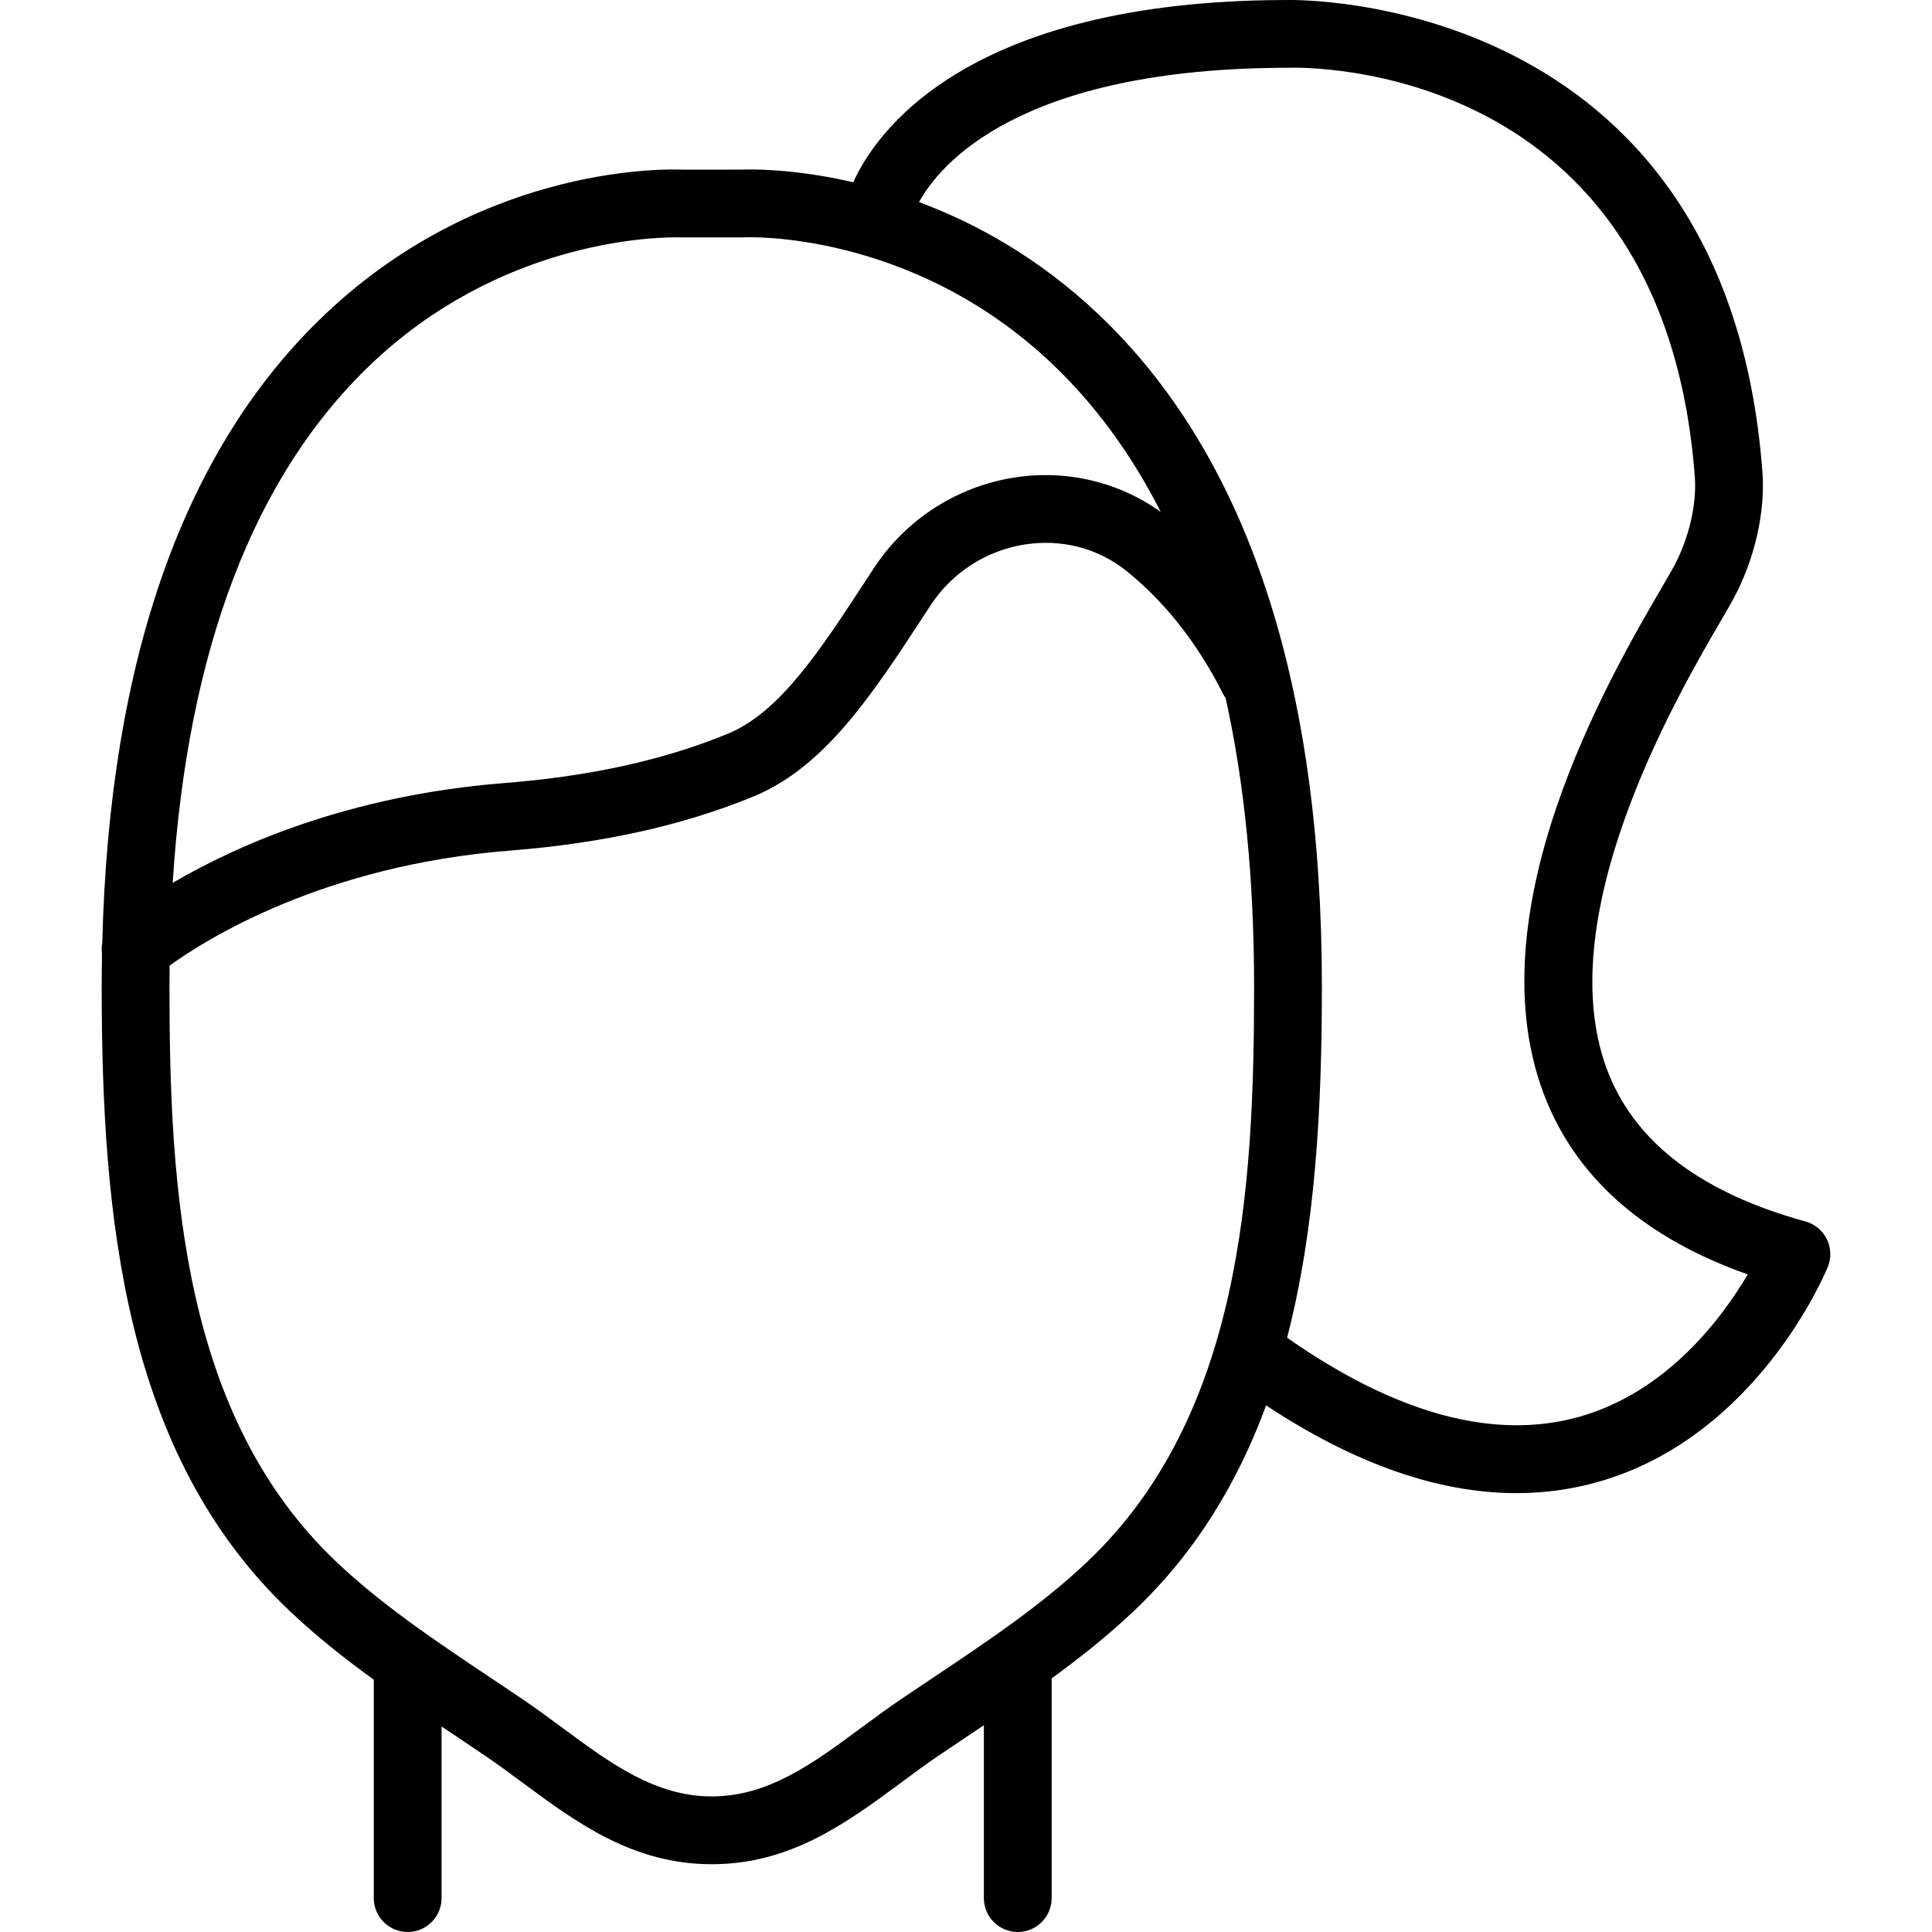
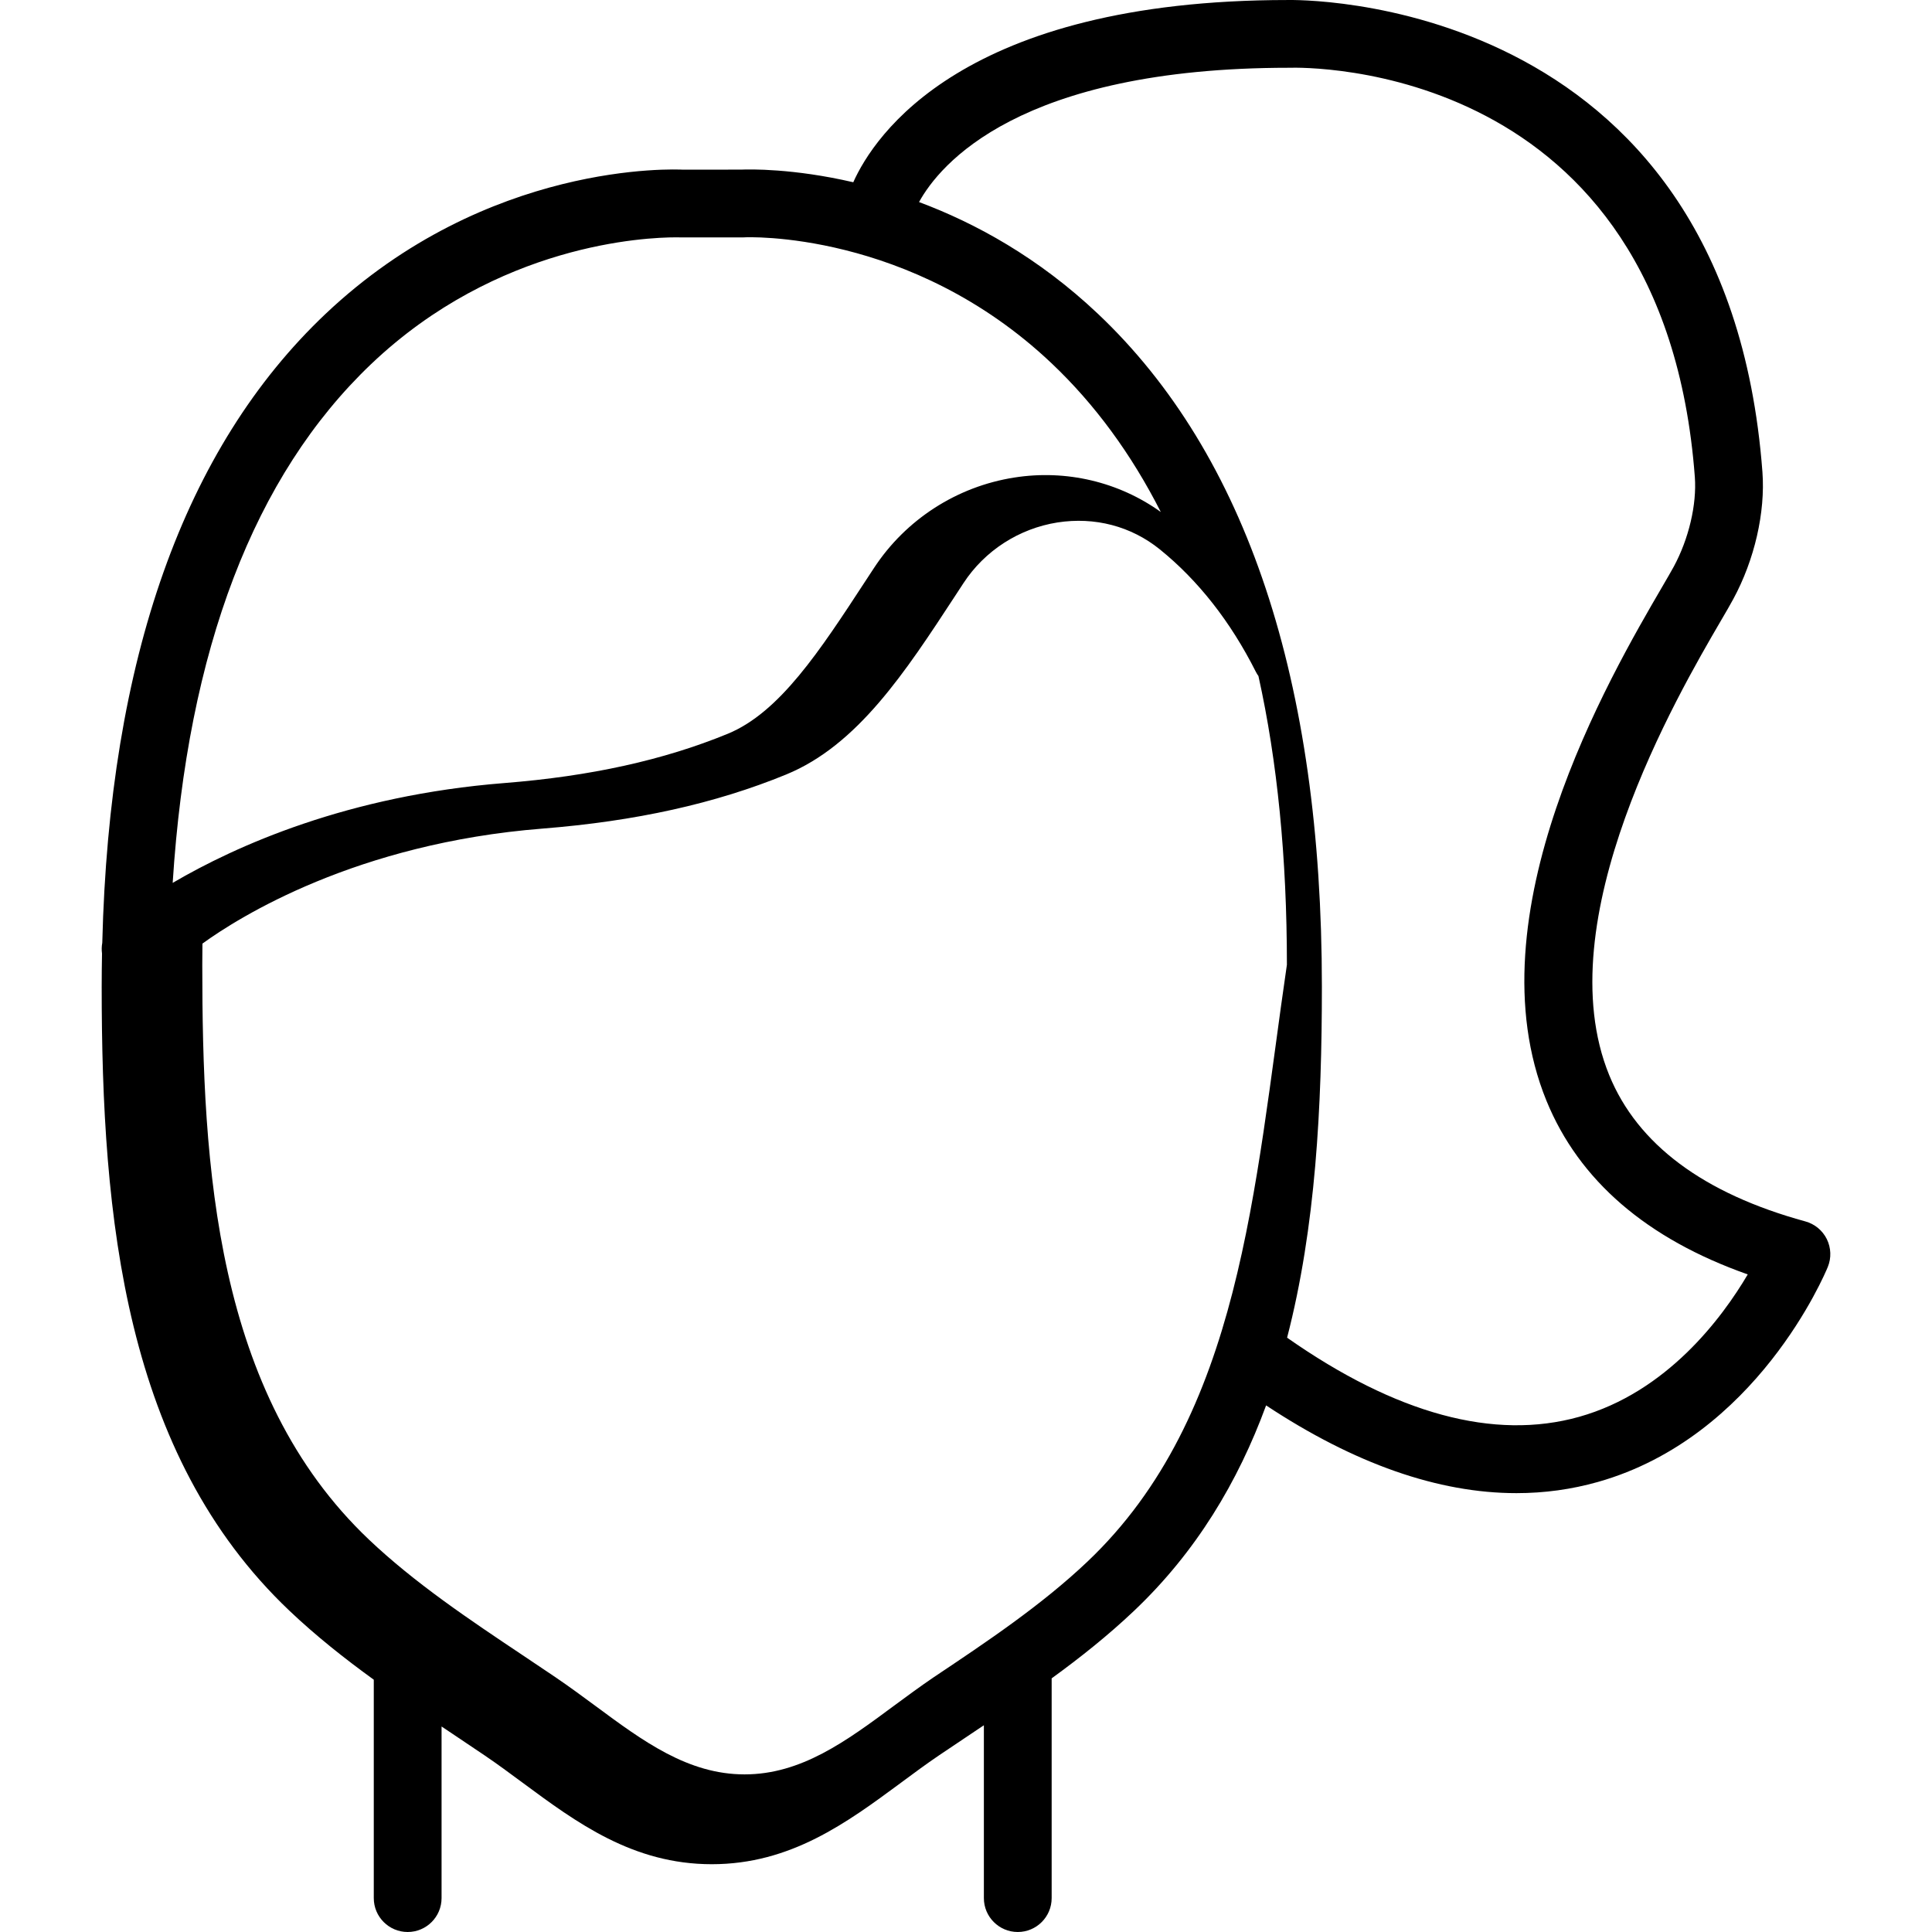
<svg xmlns="http://www.w3.org/2000/svg" fill="#000000" height="800px" width="800px" version="1.1" id="Layer_1" viewBox="0 0 512.003 512.003" xml:space="preserve">
  <g>
    <g>
-       <path d="M484.131,328.385c-1.141-2.308-3.207-4.015-5.695-4.698c-26.992-7.384-44.481-20.426-51.972-38.759    c-16.743-40.987,18.109-100.738,29.561-120.374c1.428-2.434,2.56-4.392,3.315-5.794c5.632-10.393,8.524-22.977,7.725-33.675    C457.489-2.69,342.154,0.004,341.337,0.004c-86.172,0-109.69,35.971-115.209,48.294c-15.967-3.703-27.542-3.435-29.672-3.348    l-15.36,0.018c-2.093-0.108-51.919-2.371-94.828,38.22c-37.449,35.44-57.321,91.484-59.164,166.667    c-0.175,0.938-0.194,1.899-0.067,2.849c-0.053,2.909-0.088,5.838-0.088,8.804c0,61.35,6.027,123.85,49.736,165.34    c7.047,6.69,14.622,12.679,22.371,18.295v57.877c0,4.958,4.024,8.982,8.982,8.982s8.982-4.024,8.982-8.982v-45.478    c0.937,0.627,1.873,1.253,2.807,1.877l8.596,5.776c3.395,2.299,6.719,4.761,10.033,7.213c14.381,10.635,29.256,21.63,50.176,21.63    c20.92,0,35.795-10.995,50.185-21.63c3.306-2.452,6.629-4.913,10.024-7.213l8.605-5.776c1.095-0.732,2.193-1.467,3.292-2.203    v45.804c0,4.958,4.024,8.982,8.982,8.982s8.982-4.024,8.982-8.982v-58.234c7.576-5.513,14.98-11.39,21.877-17.938    c16.399-15.566,27.493-34.09,34.955-54.4c23.415,15.475,45.629,23.251,66.353,23.251c7.393,0,14.596-0.988,21.603-2.973    c42.038-11.893,60.146-55.143,60.901-56.976C485.362,333.37,485.263,330.694,484.131,328.385z M98.349,96.492    c33.532-31.915,72.803-33.594,80.797-33.594c0.862,0,1.365,0.018,1.455,0.018h16.07c0.162,0,0.323,0,0.494-0.009    c0.377-0.063,44.131-2.012,81.48,33.334c11.499,10.882,21.158,24.057,28.983,39.446c-11.098-7.97-25.066-11.31-38.84-9.13    c-15.207,2.38-28.753,11.12-37.169,23.965l-2.138,3.261c-12.279,18.8-22.887,35.041-36.648,40.69    c-16.986,6.97-36.334,11.237-59.149,13.043c-41.47,3.275-71.166,16.633-87.922,26.459    C49.698,172.188,67.341,126.015,98.349,96.492z M288.211,413.824c-12.18,11.56-26.705,21.27-40.753,30.657l-8.695,5.839    c-3.602,2.443-7.123,5.048-10.635,7.635c-12.593,9.324-24.495,18.118-39.496,18.118c-15.001,0-26.893-8.794-39.496-18.118    c-3.512-2.587-7.033-5.192-10.635-7.635l-8.695-5.839c-14.049-9.387-28.564-19.097-40.753-30.657    c-40.726-38.669-44.14-98.897-44.14-152.316c0-1.885,0.02-3.747,0.042-5.607c9.706-7.018,40.769-26.582,90.138-30.476    c24.702-1.958,45.82-6.647,64.566-14.336c18.917-7.77,31.519-27.064,44.867-47.481l2.12-3.243    c5.632-8.605,14.722-14.462,24.917-16.07c9.89-1.527,19.501,0.988,27.109,7.132c10.186,8.237,18.746,19.151,25.447,32.445    c0.198,0.395,0.431,0.768,0.689,1.123c5.018,22.614,7.543,48.143,7.543,76.513C332.351,314.928,328.938,375.155,288.211,413.824z     M418.478,375.48c-22.491,6.299-48.5-0.741-77.383-20.978c7.593-29.267,9.22-61.28,9.22-92.994    c0-81.076-19.959-141.069-59.32-178.32c-15.783-14.933-32.502-24.064-47.438-29.639c5.374-9.791,26.352-35.582,98.076-35.59    c4.105-0.135,99.256-1.877,107.52,108.463c0.539,7.294-1.608,16.402-5.596,23.768c-0.701,1.293-1.752,3.081-3.045,5.309    c-13.887,23.813-50.778,87.04-30.675,136.228c8.632,21.109,26.552,36.559,53.338,46.008    C456.339,349.314,441.734,368.95,418.478,375.48z" />
+       <path d="M484.131,328.385c-1.141-2.308-3.207-4.015-5.695-4.698c-26.992-7.384-44.481-20.426-51.972-38.759    c-16.743-40.987,18.109-100.738,29.561-120.374c1.428-2.434,2.56-4.392,3.315-5.794c5.632-10.393,8.524-22.977,7.725-33.675    C457.489-2.69,342.154,0.004,341.337,0.004c-86.172,0-109.69,35.971-115.209,48.294c-15.967-3.703-27.542-3.435-29.672-3.348    l-15.36,0.018c-2.093-0.108-51.919-2.371-94.828,38.22c-37.449,35.44-57.321,91.484-59.164,166.667    c-0.175,0.938-0.194,1.899-0.067,2.849c-0.053,2.909-0.088,5.838-0.088,8.804c0,61.35,6.027,123.85,49.736,165.34    c7.047,6.69,14.622,12.679,22.371,18.295v57.877c0,4.958,4.024,8.982,8.982,8.982s8.982-4.024,8.982-8.982v-45.478    c0.937,0.627,1.873,1.253,2.807,1.877l8.596,5.776c3.395,2.299,6.719,4.761,10.033,7.213c14.381,10.635,29.256,21.63,50.176,21.63    c20.92,0,35.795-10.995,50.185-21.63c3.306-2.452,6.629-4.913,10.024-7.213l8.605-5.776c1.095-0.732,2.193-1.467,3.292-2.203    v45.804c0,4.958,4.024,8.982,8.982,8.982s8.982-4.024,8.982-8.982v-58.234c7.576-5.513,14.98-11.39,21.877-17.938    c16.399-15.566,27.493-34.09,34.955-54.4c23.415,15.475,45.629,23.251,66.353,23.251c7.393,0,14.596-0.988,21.603-2.973    c42.038-11.893,60.146-55.143,60.901-56.976C485.362,333.37,485.263,330.694,484.131,328.385z M98.349,96.492    c33.532-31.915,72.803-33.594,80.797-33.594c0.862,0,1.365,0.018,1.455,0.018h16.07c0.162,0,0.323,0,0.494-0.009    c0.377-0.063,44.131-2.012,81.48,33.334c11.499,10.882,21.158,24.057,28.983,39.446c-11.098-7.97-25.066-11.31-38.84-9.13    c-15.207,2.38-28.753,11.12-37.169,23.965l-2.138,3.261c-12.279,18.8-22.887,35.041-36.648,40.69    c-16.986,6.97-36.334,11.237-59.149,13.043c-41.47,3.275-71.166,16.633-87.922,26.459    C49.698,172.188,67.341,126.015,98.349,96.492z M288.211,413.824c-12.18,11.56-26.705,21.27-40.753,30.657c-3.602,2.443-7.123,5.048-10.635,7.635c-12.593,9.324-24.495,18.118-39.496,18.118c-15.001,0-26.893-8.794-39.496-18.118    c-3.512-2.587-7.033-5.192-10.635-7.635l-8.695-5.839c-14.049-9.387-28.564-19.097-40.753-30.657    c-40.726-38.669-44.14-98.897-44.14-152.316c0-1.885,0.02-3.747,0.042-5.607c9.706-7.018,40.769-26.582,90.138-30.476    c24.702-1.958,45.82-6.647,64.566-14.336c18.917-7.77,31.519-27.064,44.867-47.481l2.12-3.243    c5.632-8.605,14.722-14.462,24.917-16.07c9.89-1.527,19.501,0.988,27.109,7.132c10.186,8.237,18.746,19.151,25.447,32.445    c0.198,0.395,0.431,0.768,0.689,1.123c5.018,22.614,7.543,48.143,7.543,76.513C332.351,314.928,328.938,375.155,288.211,413.824z     M418.478,375.48c-22.491,6.299-48.5-0.741-77.383-20.978c7.593-29.267,9.22-61.28,9.22-92.994    c0-81.076-19.959-141.069-59.32-178.32c-15.783-14.933-32.502-24.064-47.438-29.639c5.374-9.791,26.352-35.582,98.076-35.59    c4.105-0.135,99.256-1.877,107.52,108.463c0.539,7.294-1.608,16.402-5.596,23.768c-0.701,1.293-1.752,3.081-3.045,5.309    c-13.887,23.813-50.778,87.04-30.675,136.228c8.632,21.109,26.552,36.559,53.338,46.008    C456.339,349.314,441.734,368.95,418.478,375.48z" />
    </g>
  </g>
</svg>